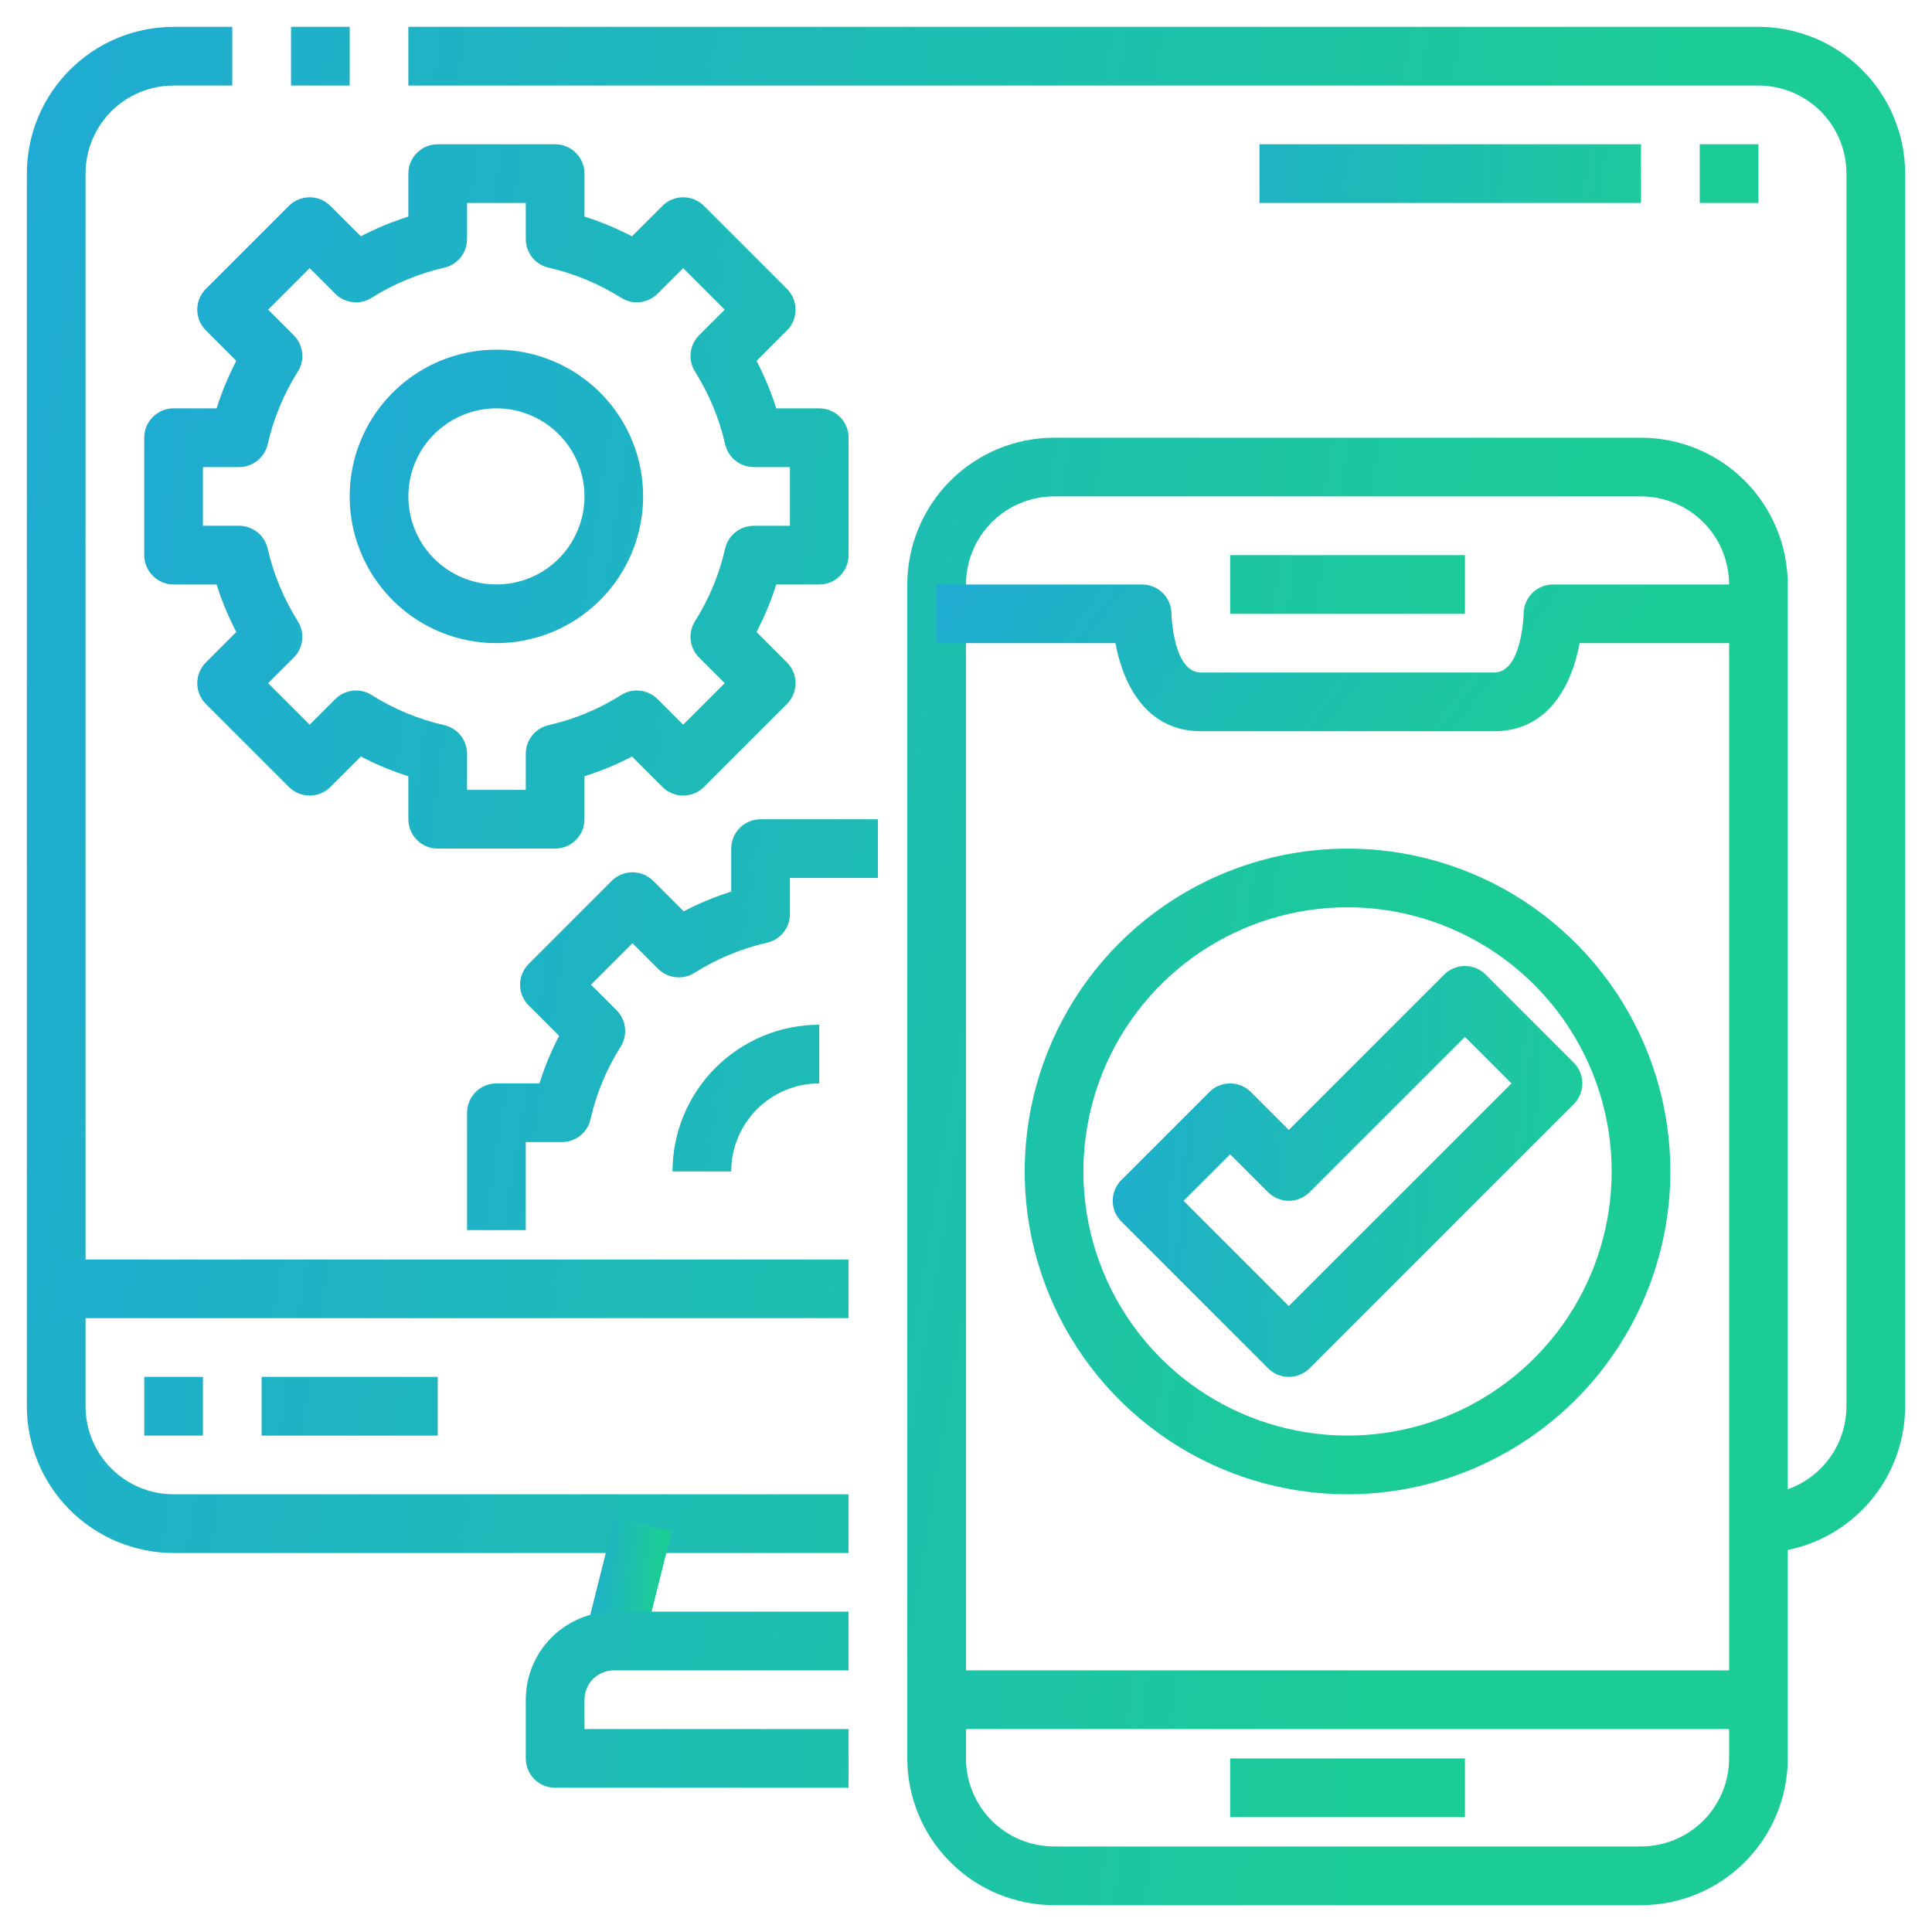
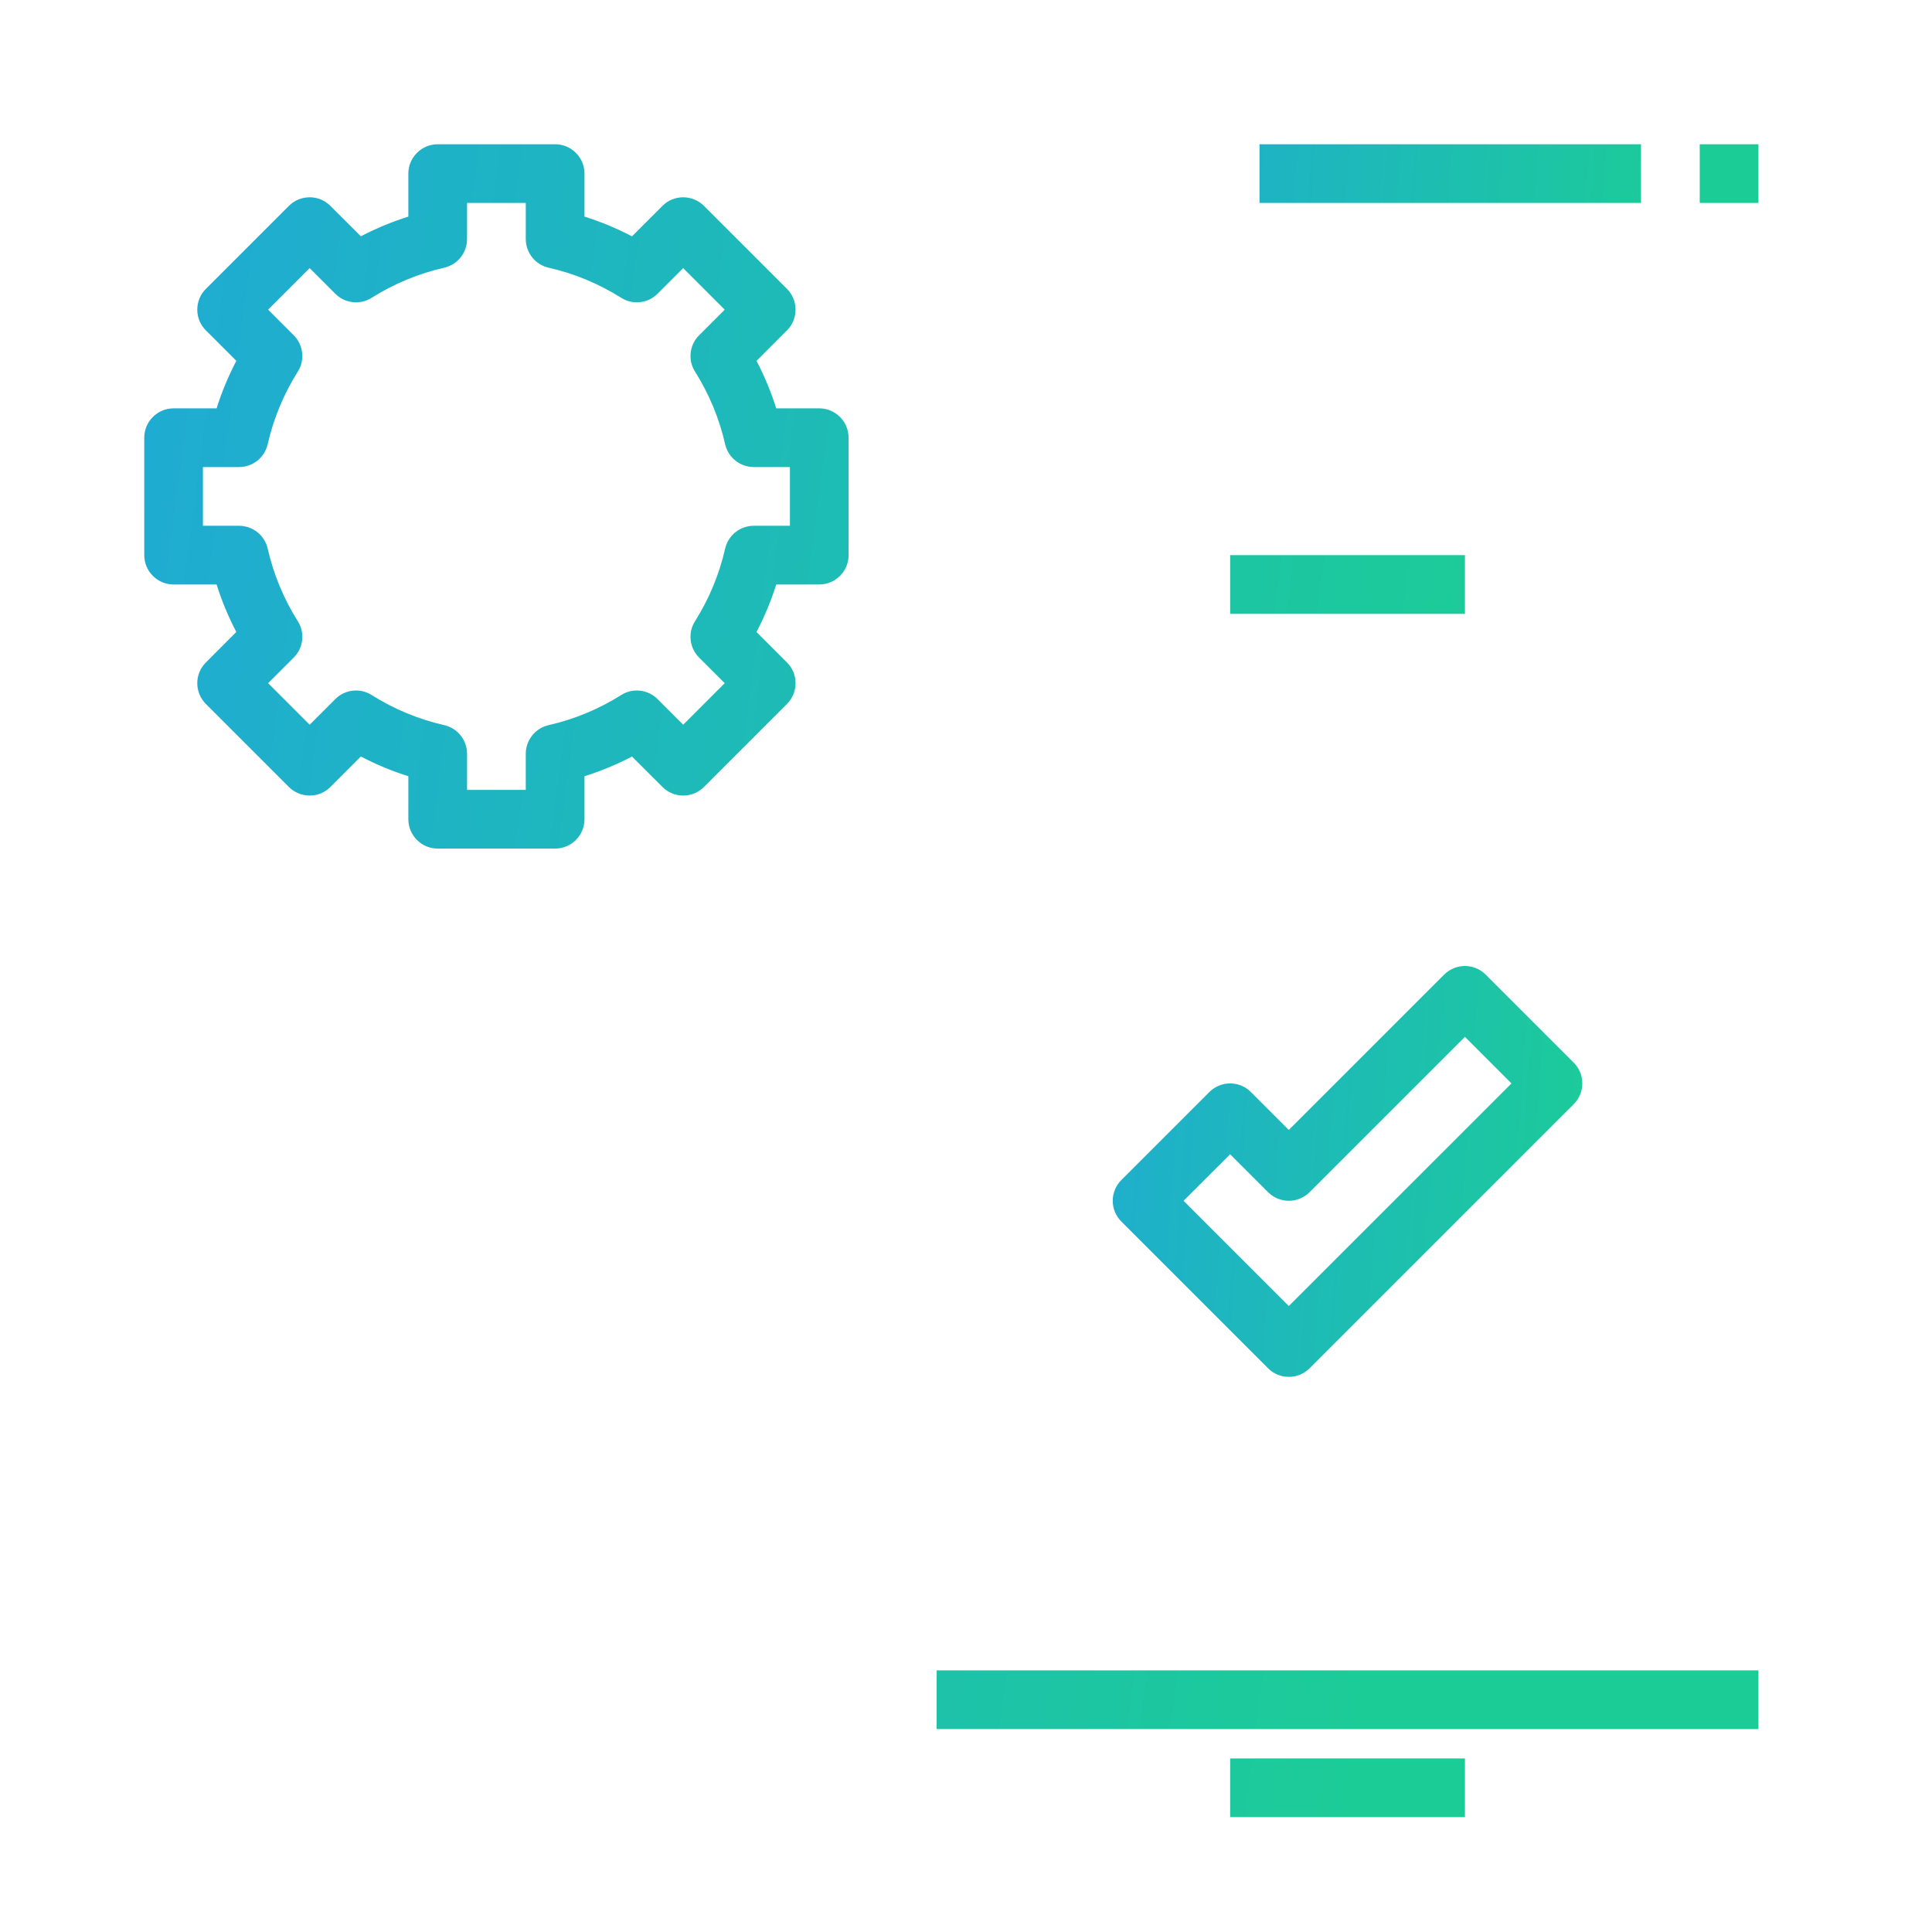
<svg xmlns="http://www.w3.org/2000/svg" width="36" height="36" viewBox="0 0 36 36" fill="none">
  <g clip-path="url(#clip0_935_12969)">
-     <path d="M15.812 28.938H3.234C2.509 28.937 1.814 28.648 1.302 28.136C0.789 27.623 0.501 26.928 0.5 26.203L0.5 3.234C0.501 2.509 0.789 1.814 1.302 1.302C1.814 0.789 2.509 0.501 3.234 0.5L4.328 0.5V1.594H3.234C2.799 1.594 2.382 1.767 2.074 2.074C1.767 2.382 1.594 2.799 1.594 3.234V26.203C1.594 26.638 1.767 27.055 2.074 27.363C2.382 27.671 2.799 27.844 3.234 27.844H15.812V28.938ZM5.422 0.5H6.516V1.594H5.422V0.5ZM32.766 28.938V27.844C33.201 27.844 33.618 27.671 33.926 27.363C34.233 27.055 34.406 26.638 34.406 26.203V3.234C34.406 2.799 34.233 2.382 33.926 2.074C33.618 1.767 33.201 1.594 32.766 1.594H7.609V0.5H32.766C33.491 0.501 34.186 0.789 34.698 1.302C35.211 1.814 35.499 2.509 35.5 3.234V26.203C35.499 26.928 35.211 27.623 34.698 28.136C34.186 28.648 33.491 28.937 32.766 28.938Z" fill="url(#paint0_linear_935_12969)" />
-     <path d="M10.907 30.457L11.455 28.269L12.516 28.536L11.968 30.723L10.907 30.457Z" fill="url(#paint1_linear_935_12969)" />
-     <path d="M15.812 33.312H10.344C10.199 33.312 10.06 33.255 9.957 33.152C9.854 33.05 9.797 32.911 9.797 32.766V31.672C9.797 31.237 9.97 30.82 10.277 30.512C10.585 30.204 11.002 30.031 11.438 30.031H15.812V31.125H11.438C11.293 31.125 11.153 31.183 11.051 31.285C10.948 31.388 10.891 31.527 10.891 31.672V32.219H15.812V33.312ZM1.047 23.469H15.812V24.562H1.047V23.469ZM2.688 25.656H3.781V26.75H2.688V25.656ZM4.875 25.656H8.156V26.75H4.875V25.656ZM30.578 35.5H19.641C18.916 35.499 18.221 35.211 17.708 34.698C17.195 34.186 16.907 33.491 16.906 32.766V10.891C16.907 10.166 17.195 9.471 17.708 8.958C18.221 8.445 18.916 8.157 19.641 8.156H30.578C31.303 8.157 31.998 8.445 32.511 8.958C33.023 9.471 33.312 10.166 33.312 10.891V32.766C33.312 33.491 33.023 34.186 32.511 34.698C31.998 35.211 31.303 35.499 30.578 35.5ZM19.641 9.25C19.206 9.25 18.788 9.423 18.48 9.731C18.173 10.038 18 10.456 18 10.891V32.766C18 33.201 18.173 33.618 18.48 33.926C18.788 34.233 19.206 34.406 19.641 34.406H30.578C31.013 34.406 31.43 34.233 31.738 33.926C32.046 33.618 32.219 33.201 32.219 32.766V10.891C32.219 10.456 32.046 10.038 31.738 9.731C31.43 9.423 31.013 9.25 30.578 9.25H19.641Z" fill="url(#paint2_linear_935_12969)" />
-     <path d="M27.844 13.625H22.375C21.35 13.625 20.921 12.732 20.785 11.984H17.453V10.891H21.281C21.426 10.891 21.565 10.948 21.668 11.051C21.77 11.153 21.828 11.293 21.828 11.438C21.828 11.447 21.859 12.531 22.375 12.531H27.844C28.36 12.531 28.391 11.447 28.391 11.438C28.391 11.293 28.448 11.153 28.551 11.051C28.653 10.948 28.793 10.891 28.938 10.891H32.766V11.984H29.433C29.298 12.732 28.869 13.625 27.844 13.625Z" fill="url(#paint3_linear_935_12969)" />
    <path d="M22.922 10.344H27.297V11.438H22.922V10.344ZM22.922 32.766H27.297V33.859H22.922V32.766ZM17.453 31.125H32.766V32.219H17.453V31.125ZM10.344 15.812H8.156C8.011 15.812 7.872 15.755 7.77 15.652C7.667 15.55 7.609 15.411 7.609 15.266V14.464C7.304 14.368 7.008 14.245 6.724 14.096L6.156 14.664C6.054 14.767 5.915 14.824 5.77 14.824C5.625 14.824 5.486 14.767 5.383 14.664L3.836 13.117C3.733 13.014 3.676 12.875 3.676 12.73C3.676 12.585 3.733 12.446 3.836 12.344L4.403 11.776C4.255 11.492 4.132 11.196 4.036 10.891H3.234C3.089 10.891 2.95 10.833 2.848 10.73C2.745 10.628 2.688 10.489 2.688 10.344V8.156C2.688 8.011 2.745 7.872 2.848 7.77C2.95 7.667 3.089 7.609 3.234 7.609H4.036C4.132 7.304 4.255 7.008 4.404 6.724L3.836 6.156C3.733 6.054 3.676 5.915 3.676 5.77C3.676 5.625 3.733 5.486 3.836 5.383L5.383 3.836C5.486 3.733 5.625 3.676 5.77 3.676C5.915 3.676 6.054 3.733 6.156 3.836L6.724 4.403C7.008 4.255 7.304 4.132 7.609 4.036V3.234C7.609 3.089 7.667 2.95 7.77 2.848C7.872 2.745 8.011 2.688 8.156 2.688H10.344C10.489 2.688 10.628 2.745 10.73 2.848C10.833 2.95 10.891 3.089 10.891 3.234V4.036C11.196 4.132 11.492 4.255 11.776 4.404L12.344 3.836C12.446 3.733 12.585 3.676 12.73 3.676C12.875 3.676 13.014 3.733 13.117 3.836L14.664 5.383C14.767 5.486 14.824 5.625 14.824 5.77C14.824 5.915 14.767 6.054 14.664 6.156L14.097 6.724C14.245 7.008 14.368 7.304 14.464 7.609H15.266C15.411 7.609 15.55 7.667 15.652 7.77C15.755 7.872 15.812 8.011 15.812 8.156V10.344C15.812 10.489 15.755 10.628 15.652 10.73C15.55 10.833 15.411 10.891 15.266 10.891H14.464C14.368 11.196 14.245 11.492 14.096 11.776L14.664 12.344C14.767 12.446 14.824 12.585 14.824 12.73C14.824 12.875 14.767 13.014 14.664 13.117L13.117 14.664C13.014 14.767 12.875 14.824 12.73 14.824C12.585 14.824 12.446 14.767 12.344 14.664L11.776 14.097C11.492 14.245 11.196 14.368 10.891 14.464V15.266C10.891 15.411 10.833 15.55 10.73 15.652C10.628 15.755 10.489 15.812 10.344 15.812ZM8.703 14.719H9.797V14.046C9.797 13.922 9.839 13.802 9.916 13.705C9.993 13.608 10.101 13.54 10.222 13.512C10.702 13.403 11.159 13.213 11.575 12.951C11.68 12.884 11.804 12.856 11.927 12.87C12.051 12.884 12.166 12.939 12.253 13.027L12.73 13.504L13.504 12.73L13.027 12.253C12.939 12.166 12.884 12.051 12.87 11.927C12.856 11.804 12.884 11.68 12.951 11.575C13.213 11.159 13.403 10.702 13.512 10.222C13.54 10.101 13.608 9.993 13.705 9.916C13.802 9.839 13.922 9.797 14.046 9.797H14.719V8.703H14.046C13.922 8.703 13.802 8.661 13.705 8.584C13.608 8.507 13.54 8.399 13.512 8.278C13.403 7.798 13.213 7.341 12.951 6.925C12.884 6.82 12.856 6.696 12.87 6.573C12.884 6.449 12.939 6.334 13.027 6.247L13.504 5.77L12.73 4.996L12.253 5.473C12.166 5.561 12.051 5.616 11.927 5.63C11.804 5.644 11.68 5.616 11.575 5.549C11.159 5.287 10.702 5.097 10.222 4.988C10.101 4.96 9.993 4.892 9.916 4.795C9.839 4.698 9.797 4.578 9.797 4.454V3.781H8.703V4.454C8.703 4.578 8.661 4.698 8.584 4.795C8.507 4.892 8.399 4.96 8.278 4.988C7.798 5.097 7.341 5.287 6.925 5.549C6.82 5.616 6.696 5.644 6.573 5.63C6.449 5.616 6.334 5.561 6.247 5.473L5.77 4.996L4.996 5.77L5.473 6.247C5.561 6.334 5.616 6.449 5.63 6.573C5.644 6.696 5.616 6.82 5.549 6.925C5.287 7.341 5.097 7.798 4.988 8.278C4.96 8.399 4.892 8.507 4.795 8.584C4.698 8.661 4.578 8.703 4.454 8.703H3.781V9.797H4.454C4.578 9.797 4.698 9.839 4.795 9.916C4.892 9.993 4.96 10.101 4.988 10.222C5.097 10.702 5.287 11.159 5.549 11.575C5.616 11.68 5.644 11.804 5.63 11.927C5.616 12.051 5.561 12.166 5.473 12.253L4.996 12.73L5.77 13.504L6.247 13.027C6.334 12.939 6.449 12.884 6.573 12.87C6.696 12.856 6.82 12.884 6.925 12.951C7.341 13.213 7.798 13.403 8.278 13.512C8.399 13.54 8.507 13.608 8.584 13.705C8.661 13.802 8.703 13.922 8.703 14.046V14.719Z" fill="url(#paint4_linear_935_12969)" />
-     <path d="M9.25 11.984C8.709 11.984 8.181 11.824 7.731 11.524C7.281 11.223 6.931 10.796 6.724 10.296C6.517 9.797 6.463 9.247 6.568 8.717C6.674 8.186 6.934 7.699 7.317 7.317C7.699 6.934 8.186 6.674 8.717 6.568C9.247 6.463 9.797 6.517 10.296 6.724C10.796 6.931 11.223 7.281 11.524 7.731C11.824 8.181 11.984 8.709 11.984 9.25C11.983 9.975 11.695 10.67 11.182 11.182C10.67 11.695 9.975 11.983 9.25 11.984ZM9.25 7.609C8.926 7.609 8.608 7.706 8.339 7.886C8.069 8.066 7.858 8.322 7.734 8.622C7.61 8.922 7.578 9.252 7.641 9.57C7.704 9.888 7.86 10.181 8.09 10.41C8.319 10.639 8.612 10.796 8.93 10.859C9.248 10.922 9.578 10.89 9.878 10.766C10.178 10.642 10.434 10.431 10.614 10.162C10.794 9.892 10.891 9.574 10.891 9.25C10.891 8.815 10.718 8.398 10.41 8.09C10.102 7.782 9.685 7.609 9.25 7.609ZM9.797 22.922H8.703V20.734C8.703 20.589 8.761 20.45 8.863 20.348C8.966 20.245 9.105 20.188 9.25 20.188H10.052C10.148 19.882 10.271 19.586 10.419 19.302L9.852 18.735C9.749 18.632 9.691 18.493 9.691 18.348C9.691 18.203 9.749 18.064 9.852 17.961L11.399 16.414C11.501 16.311 11.64 16.254 11.785 16.254C11.93 16.254 12.069 16.311 12.172 16.414L12.74 16.981C13.023 16.833 13.32 16.71 13.625 16.614V15.812C13.625 15.668 13.683 15.528 13.785 15.426C13.888 15.323 14.027 15.266 14.172 15.266H16.359V16.359H14.719V17.032C14.719 17.156 14.677 17.276 14.6 17.373C14.522 17.47 14.414 17.538 14.293 17.566C13.814 17.675 13.357 17.865 12.941 18.127C12.836 18.194 12.711 18.222 12.588 18.208C12.465 18.195 12.35 18.139 12.262 18.051L11.785 17.575L11.012 18.348L11.489 18.825C11.577 18.912 11.632 19.027 11.646 19.151C11.66 19.274 11.631 19.398 11.565 19.503C11.302 19.919 11.112 20.376 11.003 20.856C10.976 20.977 10.908 21.085 10.811 21.162C10.714 21.239 10.594 21.281 10.47 21.281H9.797V22.922ZM13.625 21.828H12.531C12.532 21.103 12.82 20.408 13.333 19.896C13.846 19.383 14.541 19.095 15.266 19.094V20.188C14.831 20.188 14.413 20.36 14.105 20.668C13.798 20.976 13.625 21.393 13.625 21.828ZM25.109 27.844C23.92 27.844 22.756 27.491 21.767 26.83C20.778 26.169 20.007 25.229 19.552 24.13C19.096 23.031 18.977 21.822 19.209 20.654C19.442 19.488 20.014 18.416 20.856 17.574C21.697 16.733 22.769 16.16 23.936 15.928C25.103 15.696 26.312 15.815 27.412 16.27C28.511 16.726 29.45 17.497 30.111 18.486C30.772 19.475 31.125 20.638 31.125 21.828C31.123 23.423 30.489 24.952 29.361 26.08C28.233 27.207 26.704 27.842 25.109 27.844ZM25.109 16.906C24.136 16.906 23.184 17.195 22.375 17.736C21.566 18.277 20.935 19.045 20.562 19.945C20.19 20.844 20.092 21.834 20.282 22.788C20.472 23.743 20.941 24.62 21.629 25.308C22.317 25.997 23.194 26.465 24.149 26.655C25.104 26.845 26.093 26.748 26.993 26.375C27.892 26.003 28.661 25.372 29.202 24.563C29.743 23.753 30.031 22.802 30.031 21.828C30.03 20.523 29.511 19.272 28.588 18.35C27.665 17.427 26.414 16.908 25.109 16.906Z" fill="url(#paint5_linear_935_12969)" />
    <path d="M24.015 25.656C23.87 25.656 23.731 25.599 23.629 25.496L20.895 22.762C20.792 22.659 20.734 22.52 20.734 22.375C20.734 22.23 20.792 22.091 20.895 21.988L22.535 20.348C22.638 20.245 22.777 20.188 22.922 20.188C23.067 20.188 23.206 20.245 23.308 20.348L24.015 21.055L26.91 18.16C27.013 18.058 27.152 18 27.297 18C27.442 18 27.581 18.058 27.683 18.16L29.324 19.801C29.427 19.903 29.484 20.043 29.484 20.188C29.484 20.332 29.427 20.472 29.324 20.574L24.402 25.496C24.3 25.599 24.16 25.656 24.015 25.656ZM22.054 22.375L24.015 24.336L28.164 20.188L27.297 19.32L24.402 22.215C24.3 22.317 24.16 22.375 24.015 22.375C23.87 22.375 23.731 22.317 23.629 22.215L22.922 21.508L22.054 22.375ZM31.672 2.688H32.766V3.781H31.672V2.688ZM23.469 2.688H30.578V3.781H23.469V2.688Z" fill="url(#paint6_linear_935_12969)" />
  </g>
  <defs>
    <linearGradient id="paint0_linear_935_12969" x1="0.5" y1="2.35" x2="30.299" y2="7.352" gradientUnits="userSpaceOnUse">
      <stop stop-color="#1FABD3" />
      <stop offset="1" stop-color="#1CCC97" />
    </linearGradient>
    <linearGradient id="paint1_linear_935_12969" x1="10.907" y1="28.429" x2="12.305" y2="28.554" gradientUnits="userSpaceOnUse">
      <stop stop-color="#1FABD3" />
      <stop offset="1" stop-color="#1CCC97" />
    </linearGradient>
    <linearGradient id="paint2_linear_935_12969" x1="1.047" y1="9.935" x2="28.579" y2="14.366" gradientUnits="userSpaceOnUse">
      <stop stop-color="#1FABD3" />
      <stop offset="1" stop-color="#1CCC97" />
    </linearGradient>
    <linearGradient id="paint3_linear_935_12969" x1="17.453" y1="11.069" x2="25.919" y2="17.535" gradientUnits="userSpaceOnUse">
      <stop stop-color="#1FABD3" />
      <stop offset="1" stop-color="#1CCC97" />
    </linearGradient>
    <linearGradient id="paint4_linear_935_12969" x1="2.688" y1="4.715" x2="28.569" y2="8.121" gradientUnits="userSpaceOnUse">
      <stop stop-color="#1FABD3" />
      <stop offset="1" stop-color="#1CCC97" />
    </linearGradient>
    <linearGradient id="paint5_linear_935_12969" x1="6.516" y1="7.903" x2="27.538" y2="11.211" gradientUnits="userSpaceOnUse">
      <stop stop-color="#1FABD3" />
      <stop offset="1" stop-color="#1CCC97" />
    </linearGradient>
    <linearGradient id="paint6_linear_935_12969" x1="20.734" y1="4.181" x2="31.213" y2="4.93" gradientUnits="userSpaceOnUse">
      <stop stop-color="#1FABD3" />
      <stop offset="1" stop-color="#1CCC97" />
    </linearGradient>
    <clipPath id="clip0_935_12969">
      <rect width="35" height="35" fill="white" transform="translate(0.5 0.5)" />
    </clipPath>
  </defs>
</svg>